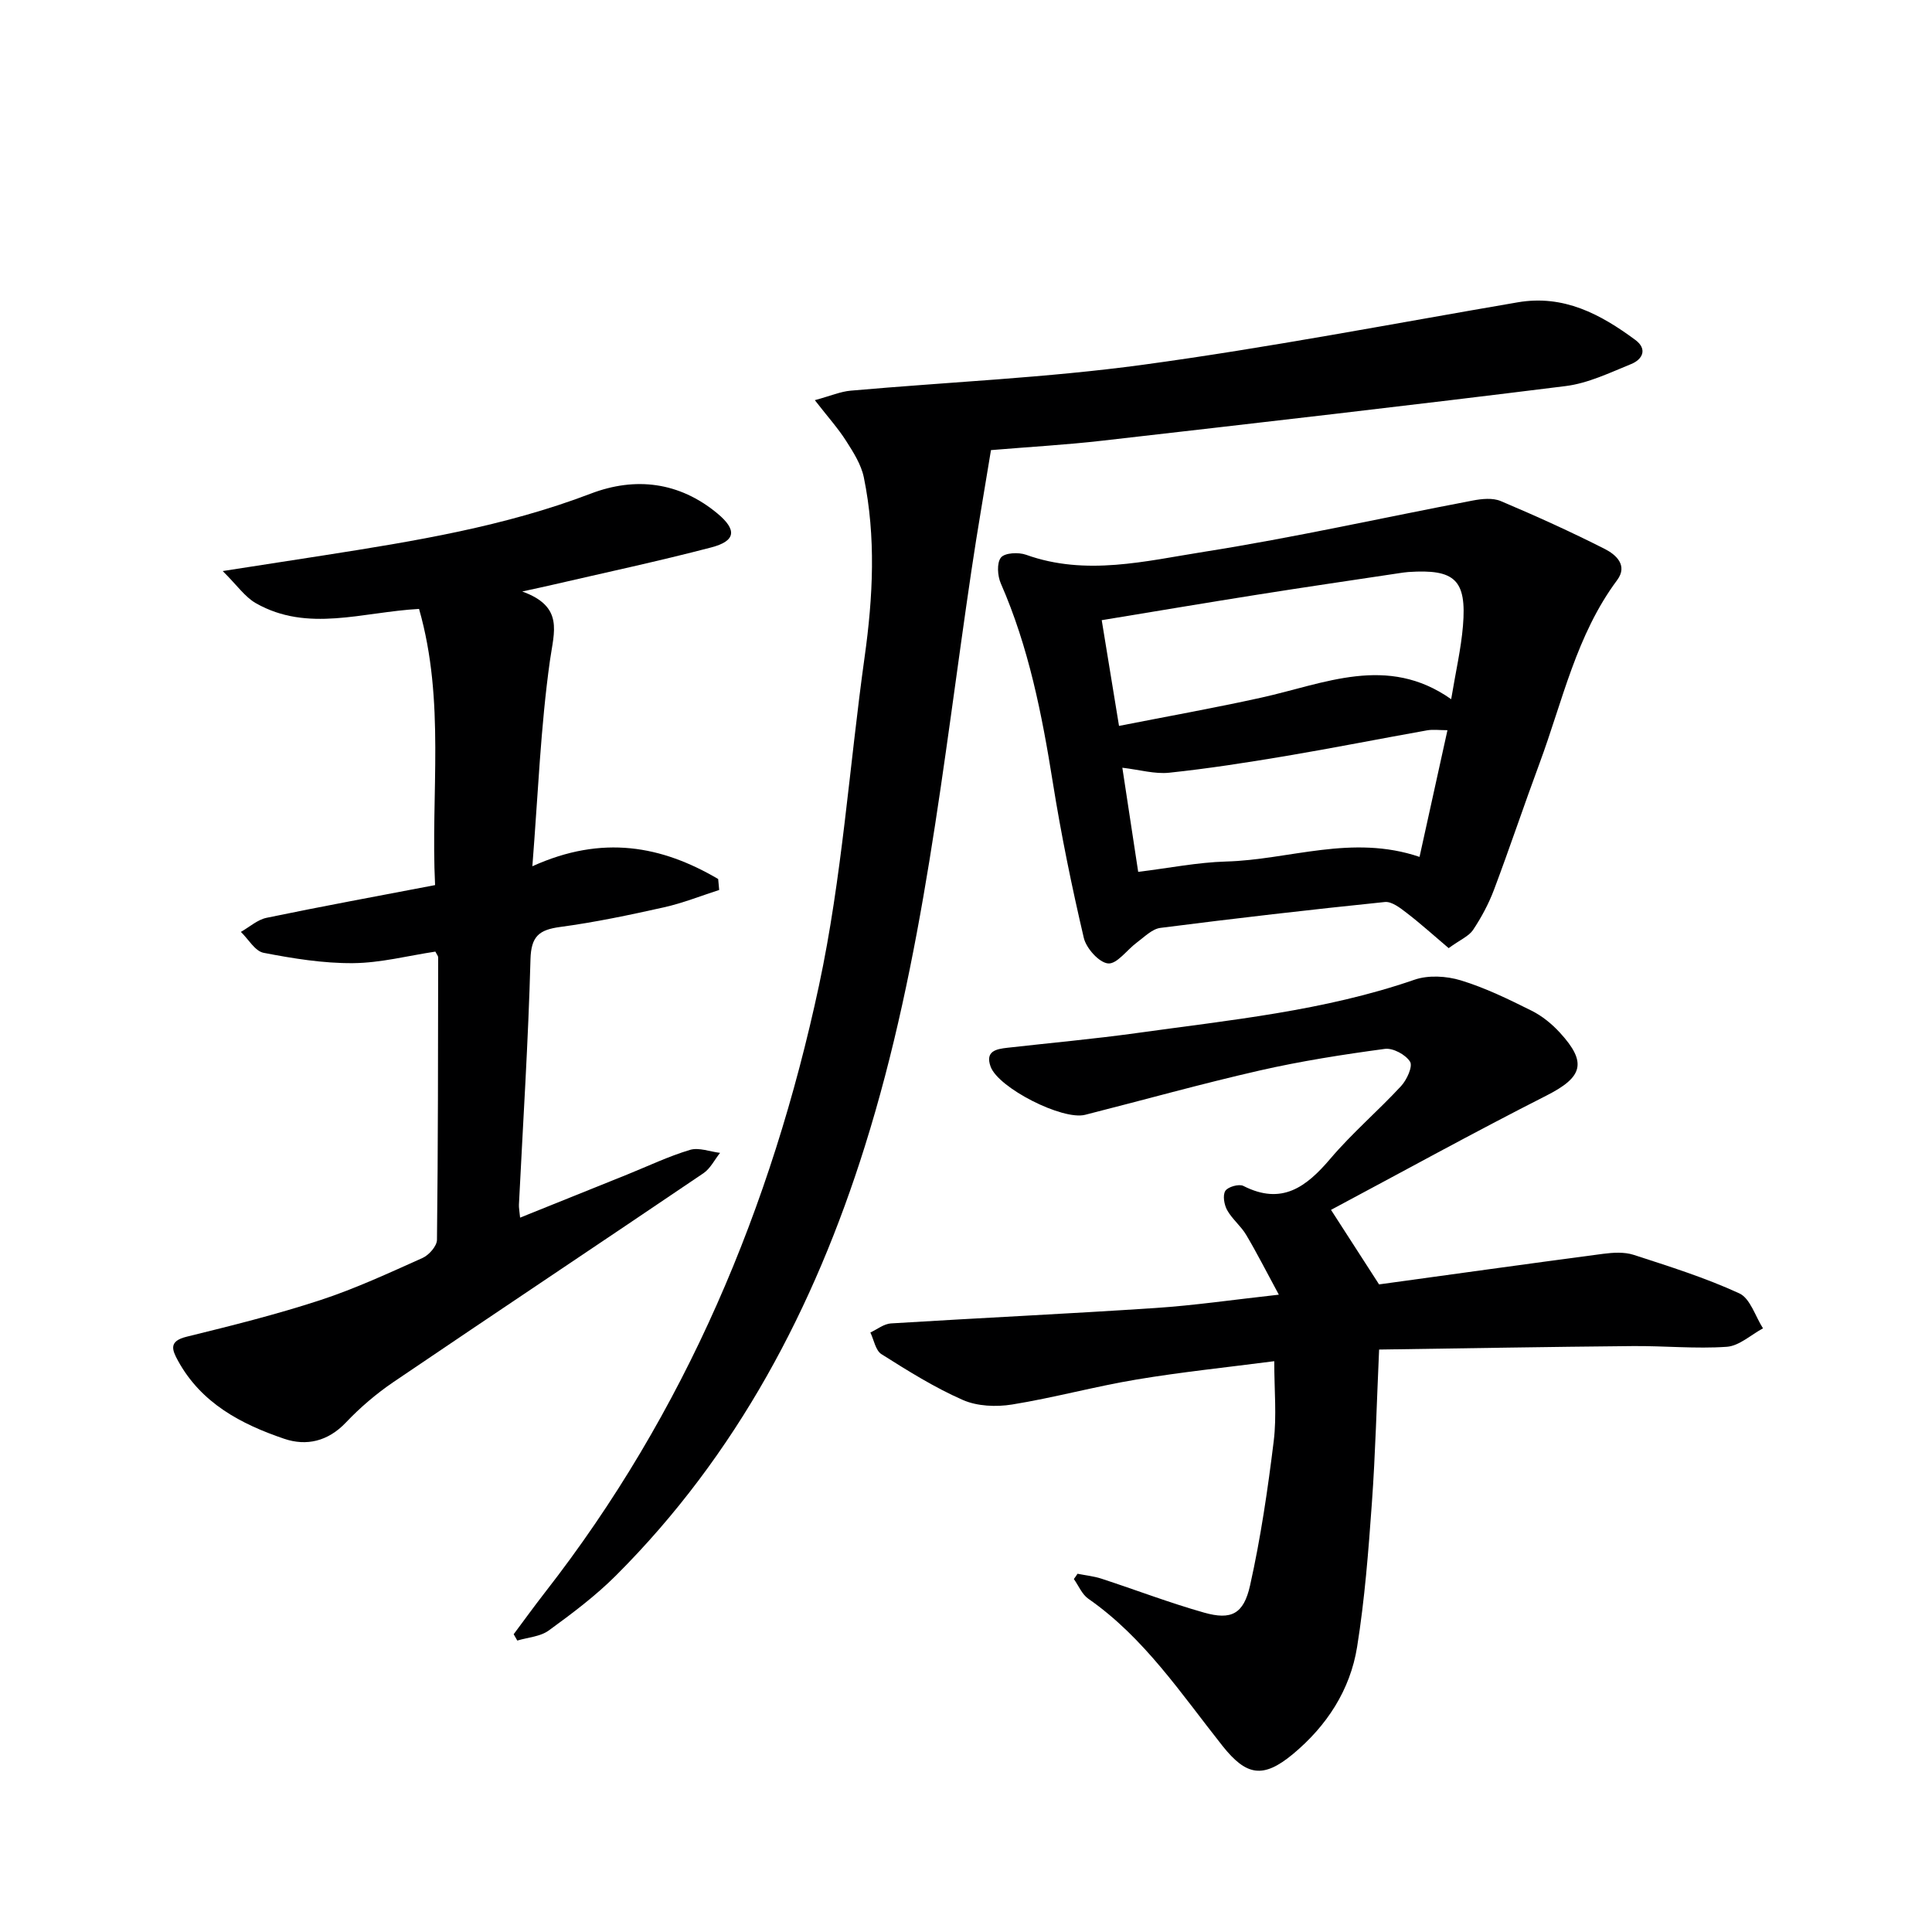
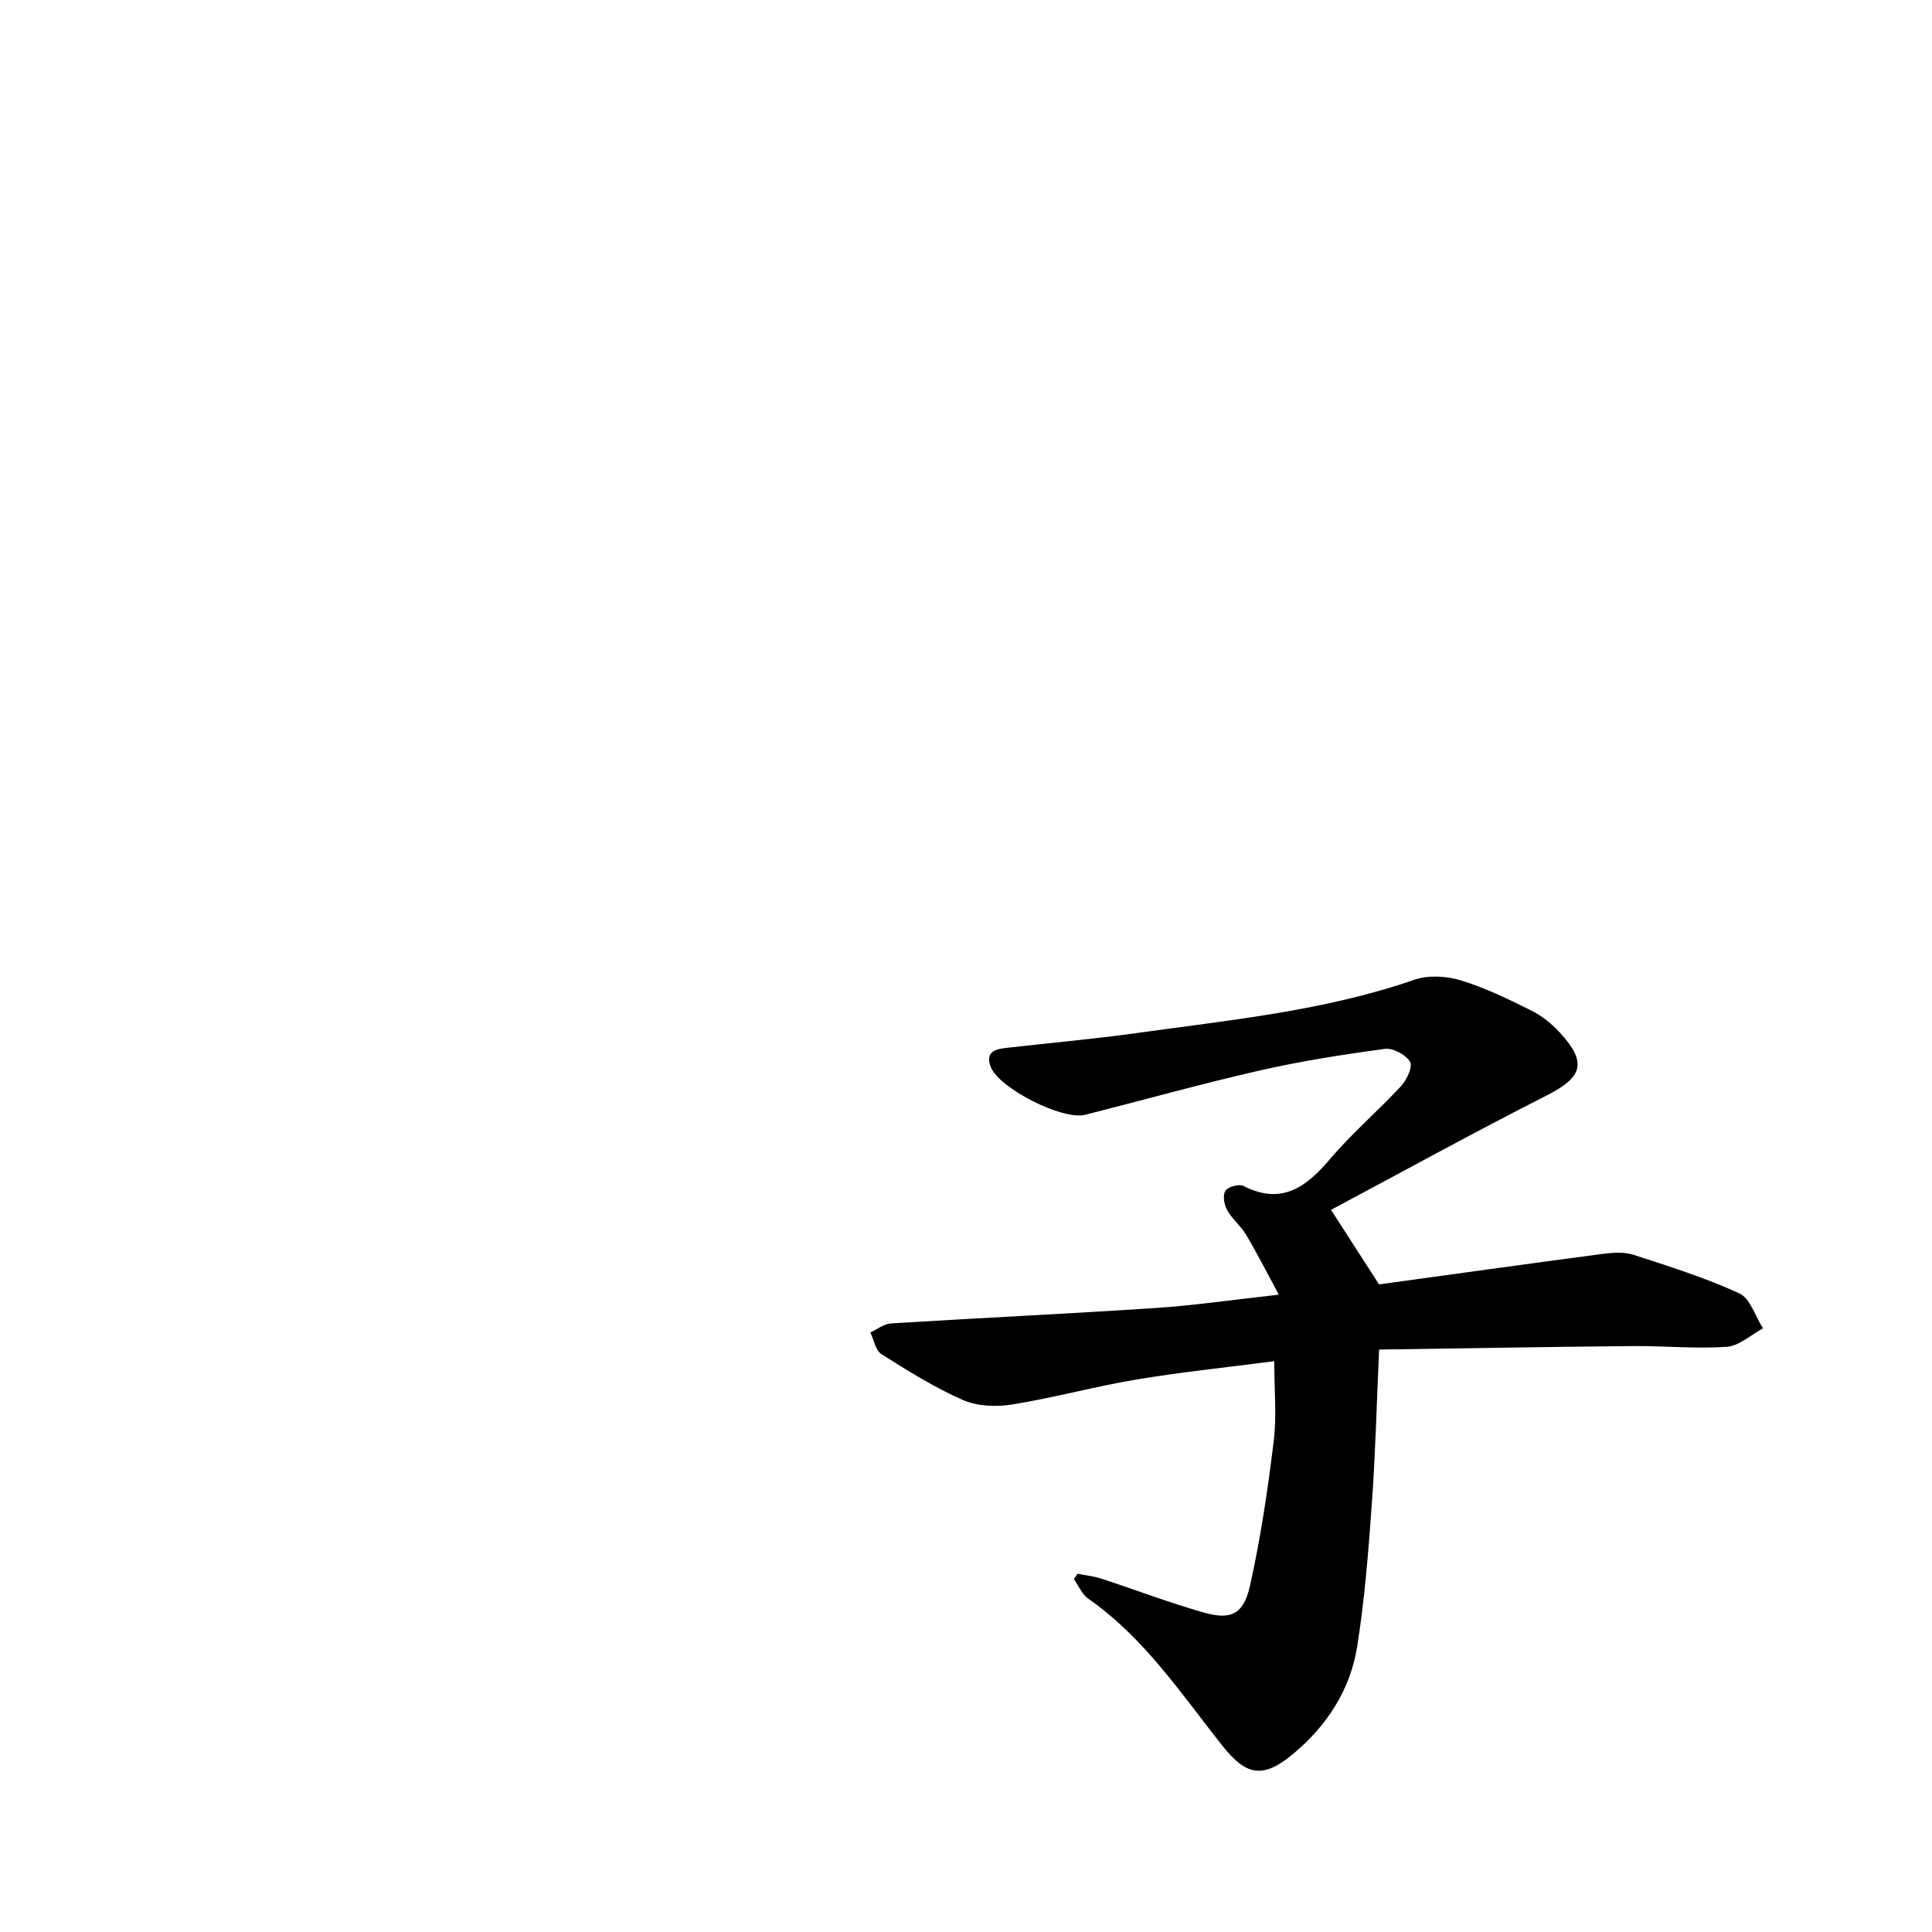
<svg xmlns="http://www.w3.org/2000/svg" enable-background="new 0 0 400 400" viewBox="0 0 400 400">
  <g fill="#000001">
    <path d="m223.09 325.83c1.66.33 3.37.5 4.96 1.02 7.1 2.32 14.08 5 21.26 7.03 5.58 1.57 8.17.33 9.5-5.62 2.2-9.84 3.67-19.87 4.9-29.89.64-5.21.11-10.56.11-16.55-9.84 1.28-19.21 2.24-28.48 3.79-8.65 1.44-17.15 3.78-25.8 5.18-3.3.53-7.21.37-10.19-.94-5.88-2.58-11.41-6.05-16.86-9.49-1.22-.77-1.55-2.95-2.29-4.48 1.41-.65 2.8-1.79 4.24-1.88 18.24-1.13 36.51-1.98 54.74-3.19 8.06-.53 16.09-1.71 25.59-2.76-2.59-4.78-4.55-8.66-6.76-12.38-1.09-1.84-2.9-3.26-3.94-5.12-.62-1.12-.96-3.07-.38-3.99.53-.84 2.82-1.49 3.73-1.03 7.97 4.06 13.03.23 18.02-5.64 4.51-5.31 9.88-9.89 14.63-15.02 1.19-1.28 2.47-4.07 1.87-5.05-.9-1.46-3.54-2.89-5.22-2.66-8.69 1.17-17.39 2.53-25.94 4.48-12.11 2.76-24.08 6.12-36.12 9.17-4.69 1.19-17.98-5.57-19.57-9.99-1.16-3.21 1.18-3.63 3.47-3.89 8.91-1.01 17.85-1.81 26.72-3.04 19.37-2.7 38.89-4.59 57.58-11.05 2.87-.99 6.63-.77 9.6.14 5.05 1.54 9.88 3.9 14.63 6.27 2.18 1.08 4.22 2.75 5.87 4.55 5.73 6.24 4.69 9.23-2.77 13.02-15.08 7.65-29.89 15.82-44.62 23.67 3.43 5.32 6.34 9.82 9.95 15.43 14.58-2 30.48-4.23 46.4-6.33 2.07-.27 4.38-.41 6.3.21 7.39 2.4 14.85 4.74 21.89 7.98 2.26 1.04 3.3 4.75 4.9 7.24-2.5 1.34-4.93 3.64-7.5 3.82-6.45.45-12.96-.21-19.45-.15-17.57.16-35.15.47-52.53.72-.51 11.25-.76 21.55-1.5 31.81-.71 9.93-1.48 19.9-3.05 29.72-1.43 8.97-6.3 16.41-13.3 22.23-6.18 5.13-9.65 4.5-14.58-1.71-8.56-10.79-16.21-22.41-27.79-30.47-1.3-.91-2-2.69-2.98-4.07.28-.36.52-.73.76-1.09z" />
-     <path d="m106.35 338.35c2.15-2.88 4.26-5.8 6.47-8.64 29.09-37.29 46.93-79.85 56.74-125.66 4.78-22.33 6.28-45.35 9.45-68.03 1.74-12.43 2.37-24.82-.16-37.17-.55-2.68-2.17-5.22-3.68-7.58-1.65-2.59-3.74-4.91-6.47-8.42 3.28-.89 5.33-1.79 7.45-1.97 20.19-1.79 40.5-2.64 60.56-5.37 25.95-3.53 51.7-8.5 77.53-12.92 9.51-1.63 17.14 2.46 24.34 7.79 2.57 1.91 1.48 4.04-.86 4.99-4.42 1.8-8.92 3.98-13.56 4.56-31.96 3.99-63.96 7.65-95.95 11.31-7.41.85-14.88 1.27-23.04 1.95-1.35 8.3-2.81 16.58-4.04 24.9-5.95 40.03-9.9 80.48-22.09 119.29-10.47 33.36-26.49 63.82-51.53 88.83-4.22 4.21-9.06 7.85-13.89 11.36-1.75 1.28-4.32 1.43-6.52 2.09-.26-.44-.51-.87-.75-1.31z" />
-     <path d="m86.76 126.07c-11.74.64-23.04 4.92-33.78-1.18-2.27-1.29-3.9-3.72-6.87-6.66 8.05-1.25 14.53-2.24 21.01-3.26 18.7-2.93 37.35-5.96 55.19-12.77 9.25-3.53 18.32-2.43 26.19 4.08 4.14 3.43 3.85 5.73-1.25 7.06-10.89 2.85-21.91 5.2-32.87 7.74-1.57.37-3.16.7-6.26 1.38 8.67 3.14 6.58 8.3 5.74 14.3-1.93 13.72-2.46 27.64-3.64 42.59 14.55-6.59 26.81-4.21 38.47 2.64.07.76.14 1.51.21 2.27-3.8 1.22-7.54 2.72-11.43 3.59-7.12 1.59-14.28 3.1-21.51 4.07-4.34.59-6 1.91-6.13 6.7-.45 16.93-1.55 33.85-2.39 50.78-.03.65.11 1.31.24 2.7 7.58-3.05 14.9-5.99 22.21-8.94 4.31-1.74 8.53-3.76 12.97-5.09 1.84-.55 4.13.37 6.22.62-1.14 1.43-2.01 3.25-3.45 4.22-21.35 14.46-42.82 28.75-64.16 43.22-3.56 2.42-6.91 5.28-9.87 8.4-3.7 3.89-8.15 4.92-12.77 3.35-8.92-3.03-17.14-7.35-21.96-16.12-1.28-2.33-1.97-4.09 1.78-5.01 9.28-2.28 18.58-4.6 27.65-7.57 7.24-2.37 14.21-5.61 21.18-8.73 1.33-.6 2.97-2.45 2.99-3.75.23-19.49.22-38.98.25-58.48 0-.29-.28-.59-.58-1.2-5.61.84-11.32 2.34-17.04 2.39-6.18.05-12.42-.96-18.52-2.14-1.78-.34-3.15-2.83-4.71-4.33 1.77-1 3.43-2.53 5.33-2.92 11.36-2.36 22.77-4.45 34.88-6.77-.94-18.91 2.16-38.04-3.32-57.18z" />
-     <path d="m299.93 196.3c-3.05-2.58-5.75-5.03-8.64-7.25-1.35-1.04-3.12-2.44-4.56-2.3-15.51 1.59-31.01 3.38-46.48 5.36-1.72.22-3.31 1.87-4.85 3.01-2.05 1.5-4.12 4.5-5.97 4.35-1.87-.16-4.53-3.13-5.04-5.29-2.49-10.63-4.69-21.36-6.41-32.14-2.25-14.12-4.99-28.05-10.77-41.24-.69-1.57-.87-4.26.03-5.37.8-.99 3.64-1.13 5.2-.57 12.4 4.45 24.75 1.29 36.88-.62 18.63-2.94 37.06-7.08 55.6-10.61 1.88-.36 4.13-.59 5.79.11 7.29 3.08 14.51 6.35 21.57 9.93 2.24 1.14 4.82 3.36 2.53 6.44-8.45 11.34-11.28 25.01-16.05 37.88-3.23 8.71-6.17 17.52-9.44 26.21-1.1 2.92-2.62 5.75-4.35 8.35-.89 1.3-2.69 2.04-5.04 3.75zm-68.25-46.01c10.01-1.97 19.75-3.71 29.4-5.84 13.13-2.89 26.14-9.03 39.37.31.94-5.7 2.04-10.4 2.44-15.17.79-9.54-1.66-11.81-11.31-11.16-.66.04-1.32.16-1.97.25-9.82 1.48-19.65 2.91-29.46 4.47-10.57 1.67-21.13 3.46-32.05 5.25 1.13 6.94 2.3 14.07 3.58 21.89zm62.22 27.12c1.99-9.03 3.86-17.52 5.78-26.23-1.65 0-2.97-.19-4.22.03-9.78 1.74-19.53 3.68-29.33 5.33-7.98 1.34-15.99 2.59-24.04 3.44-3 .32-6.13-.61-9.72-1.03 1.15 7.59 2.21 14.53 3.28 21.56 6.39-.78 12.27-1.97 18.18-2.14 13.11-.35 26.07-5.71 40.07-.96z" />
  </g>
</svg>